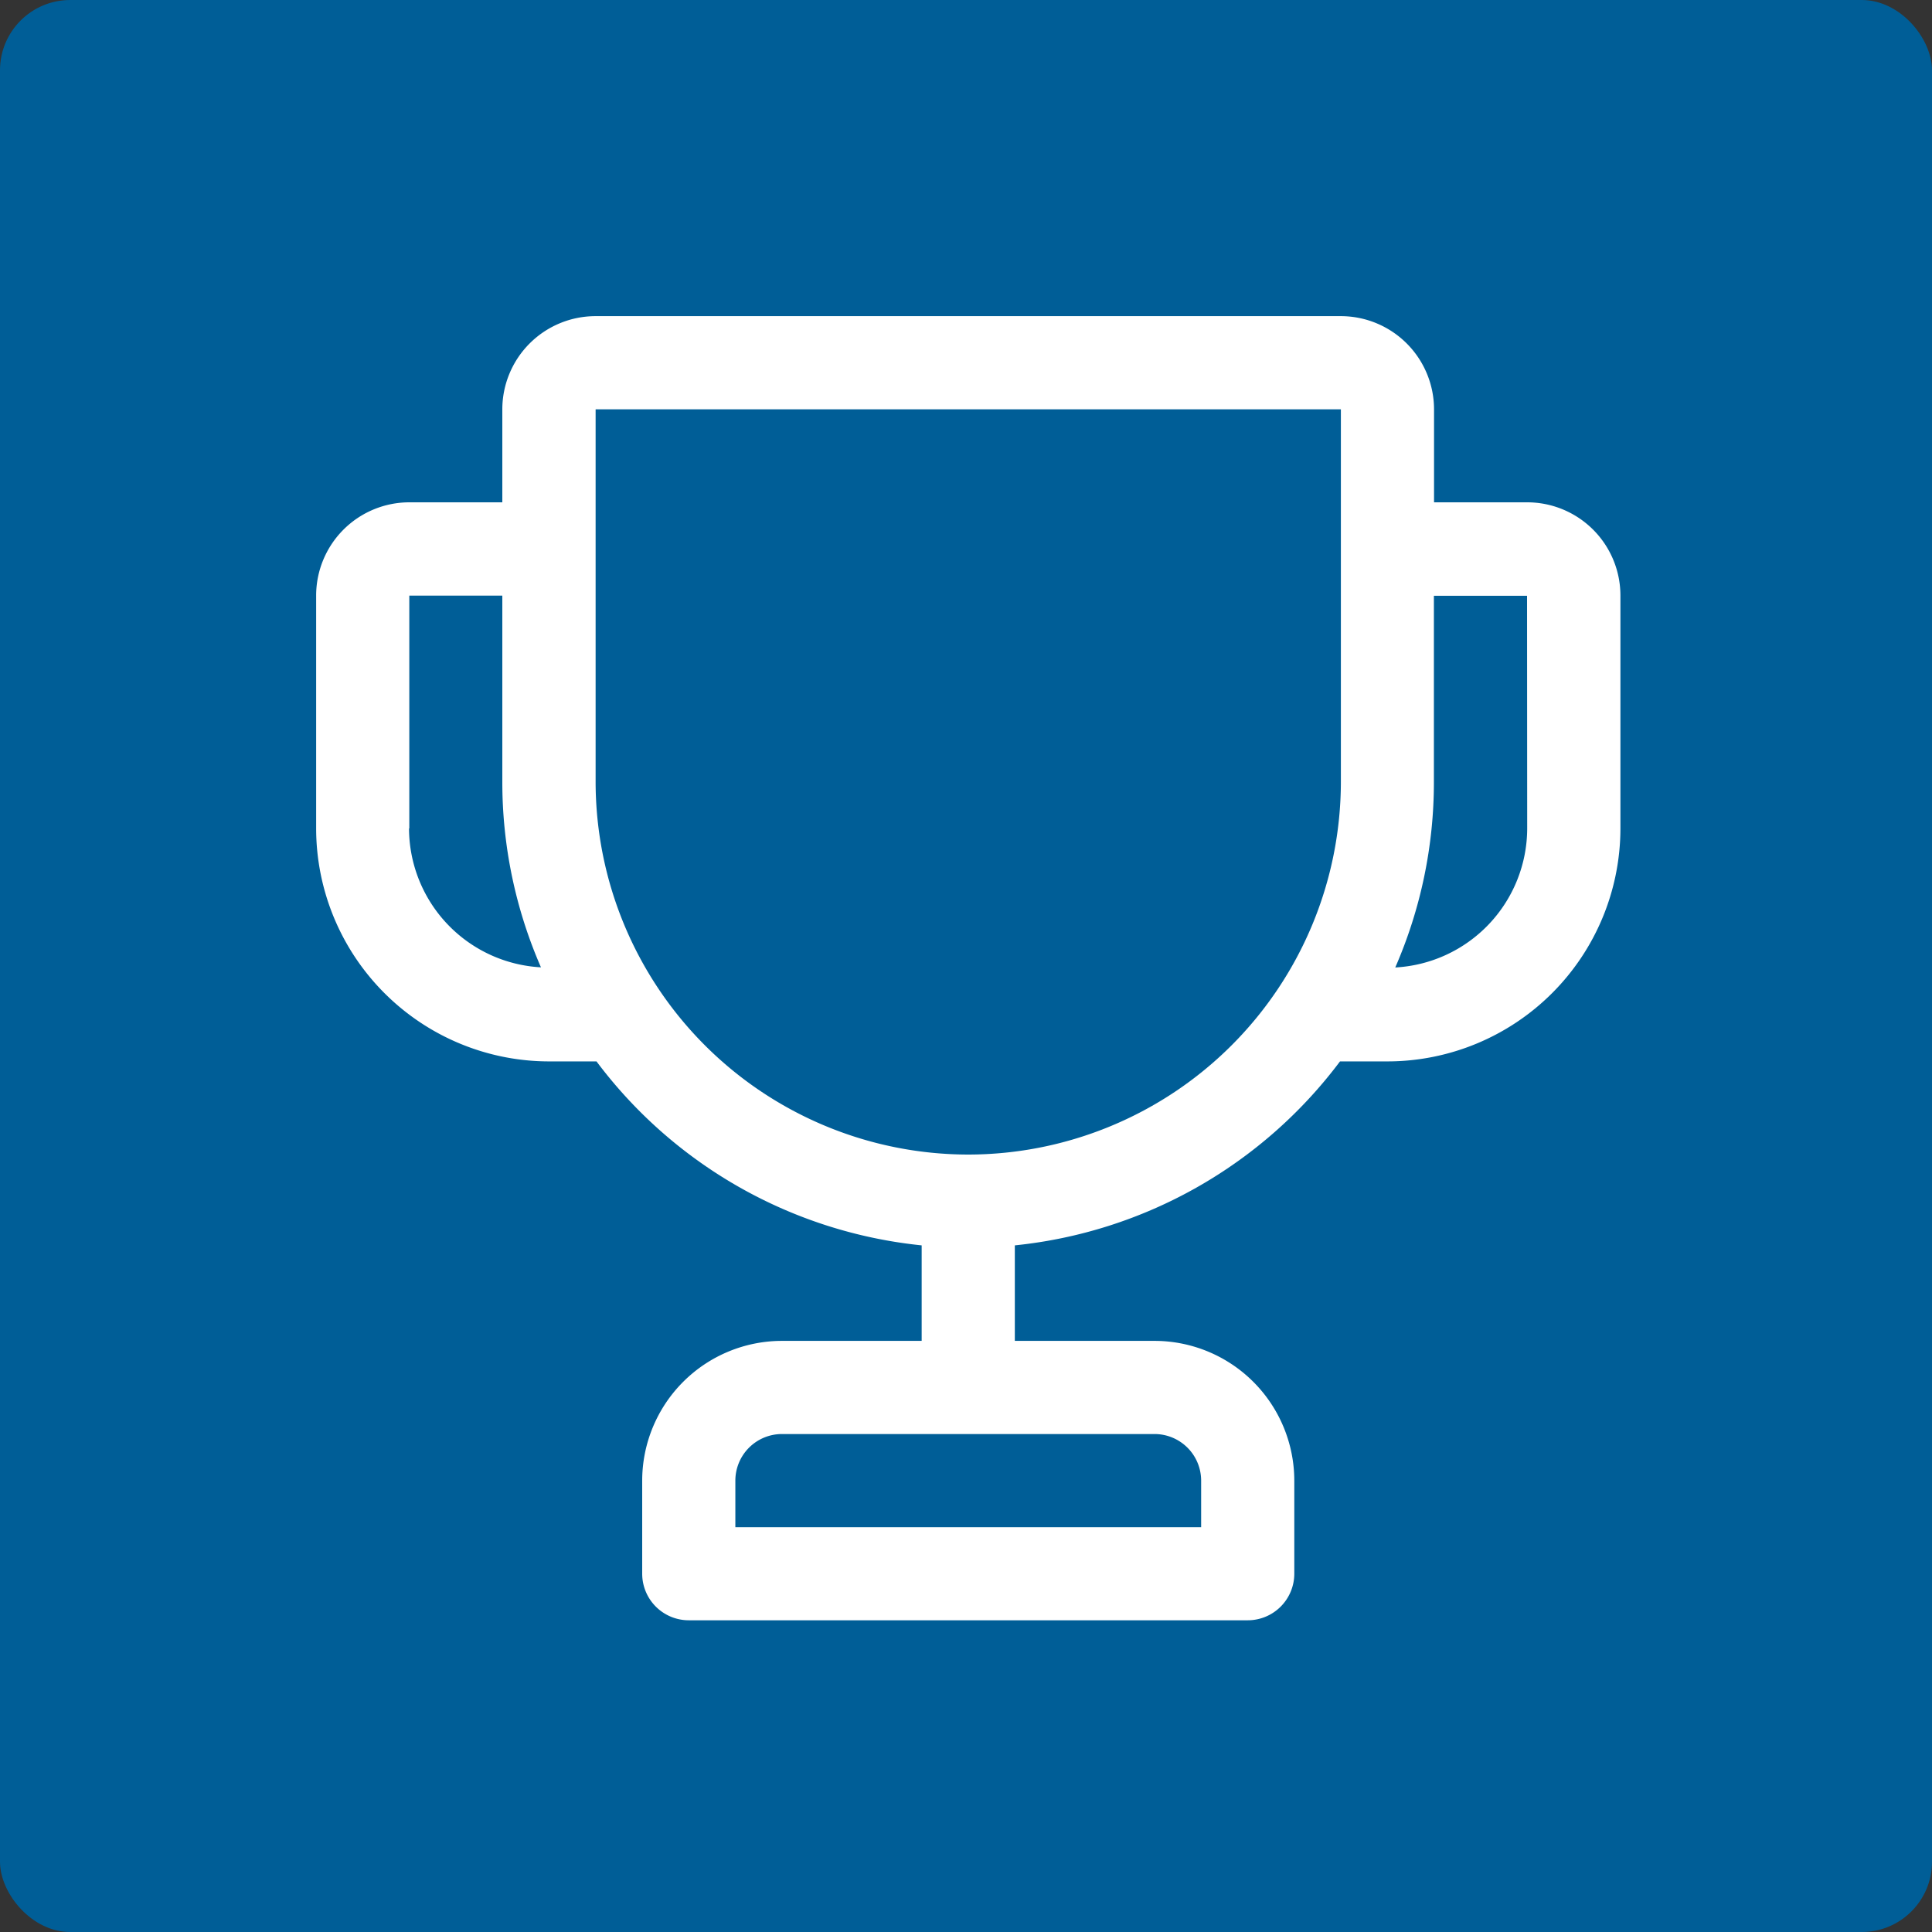
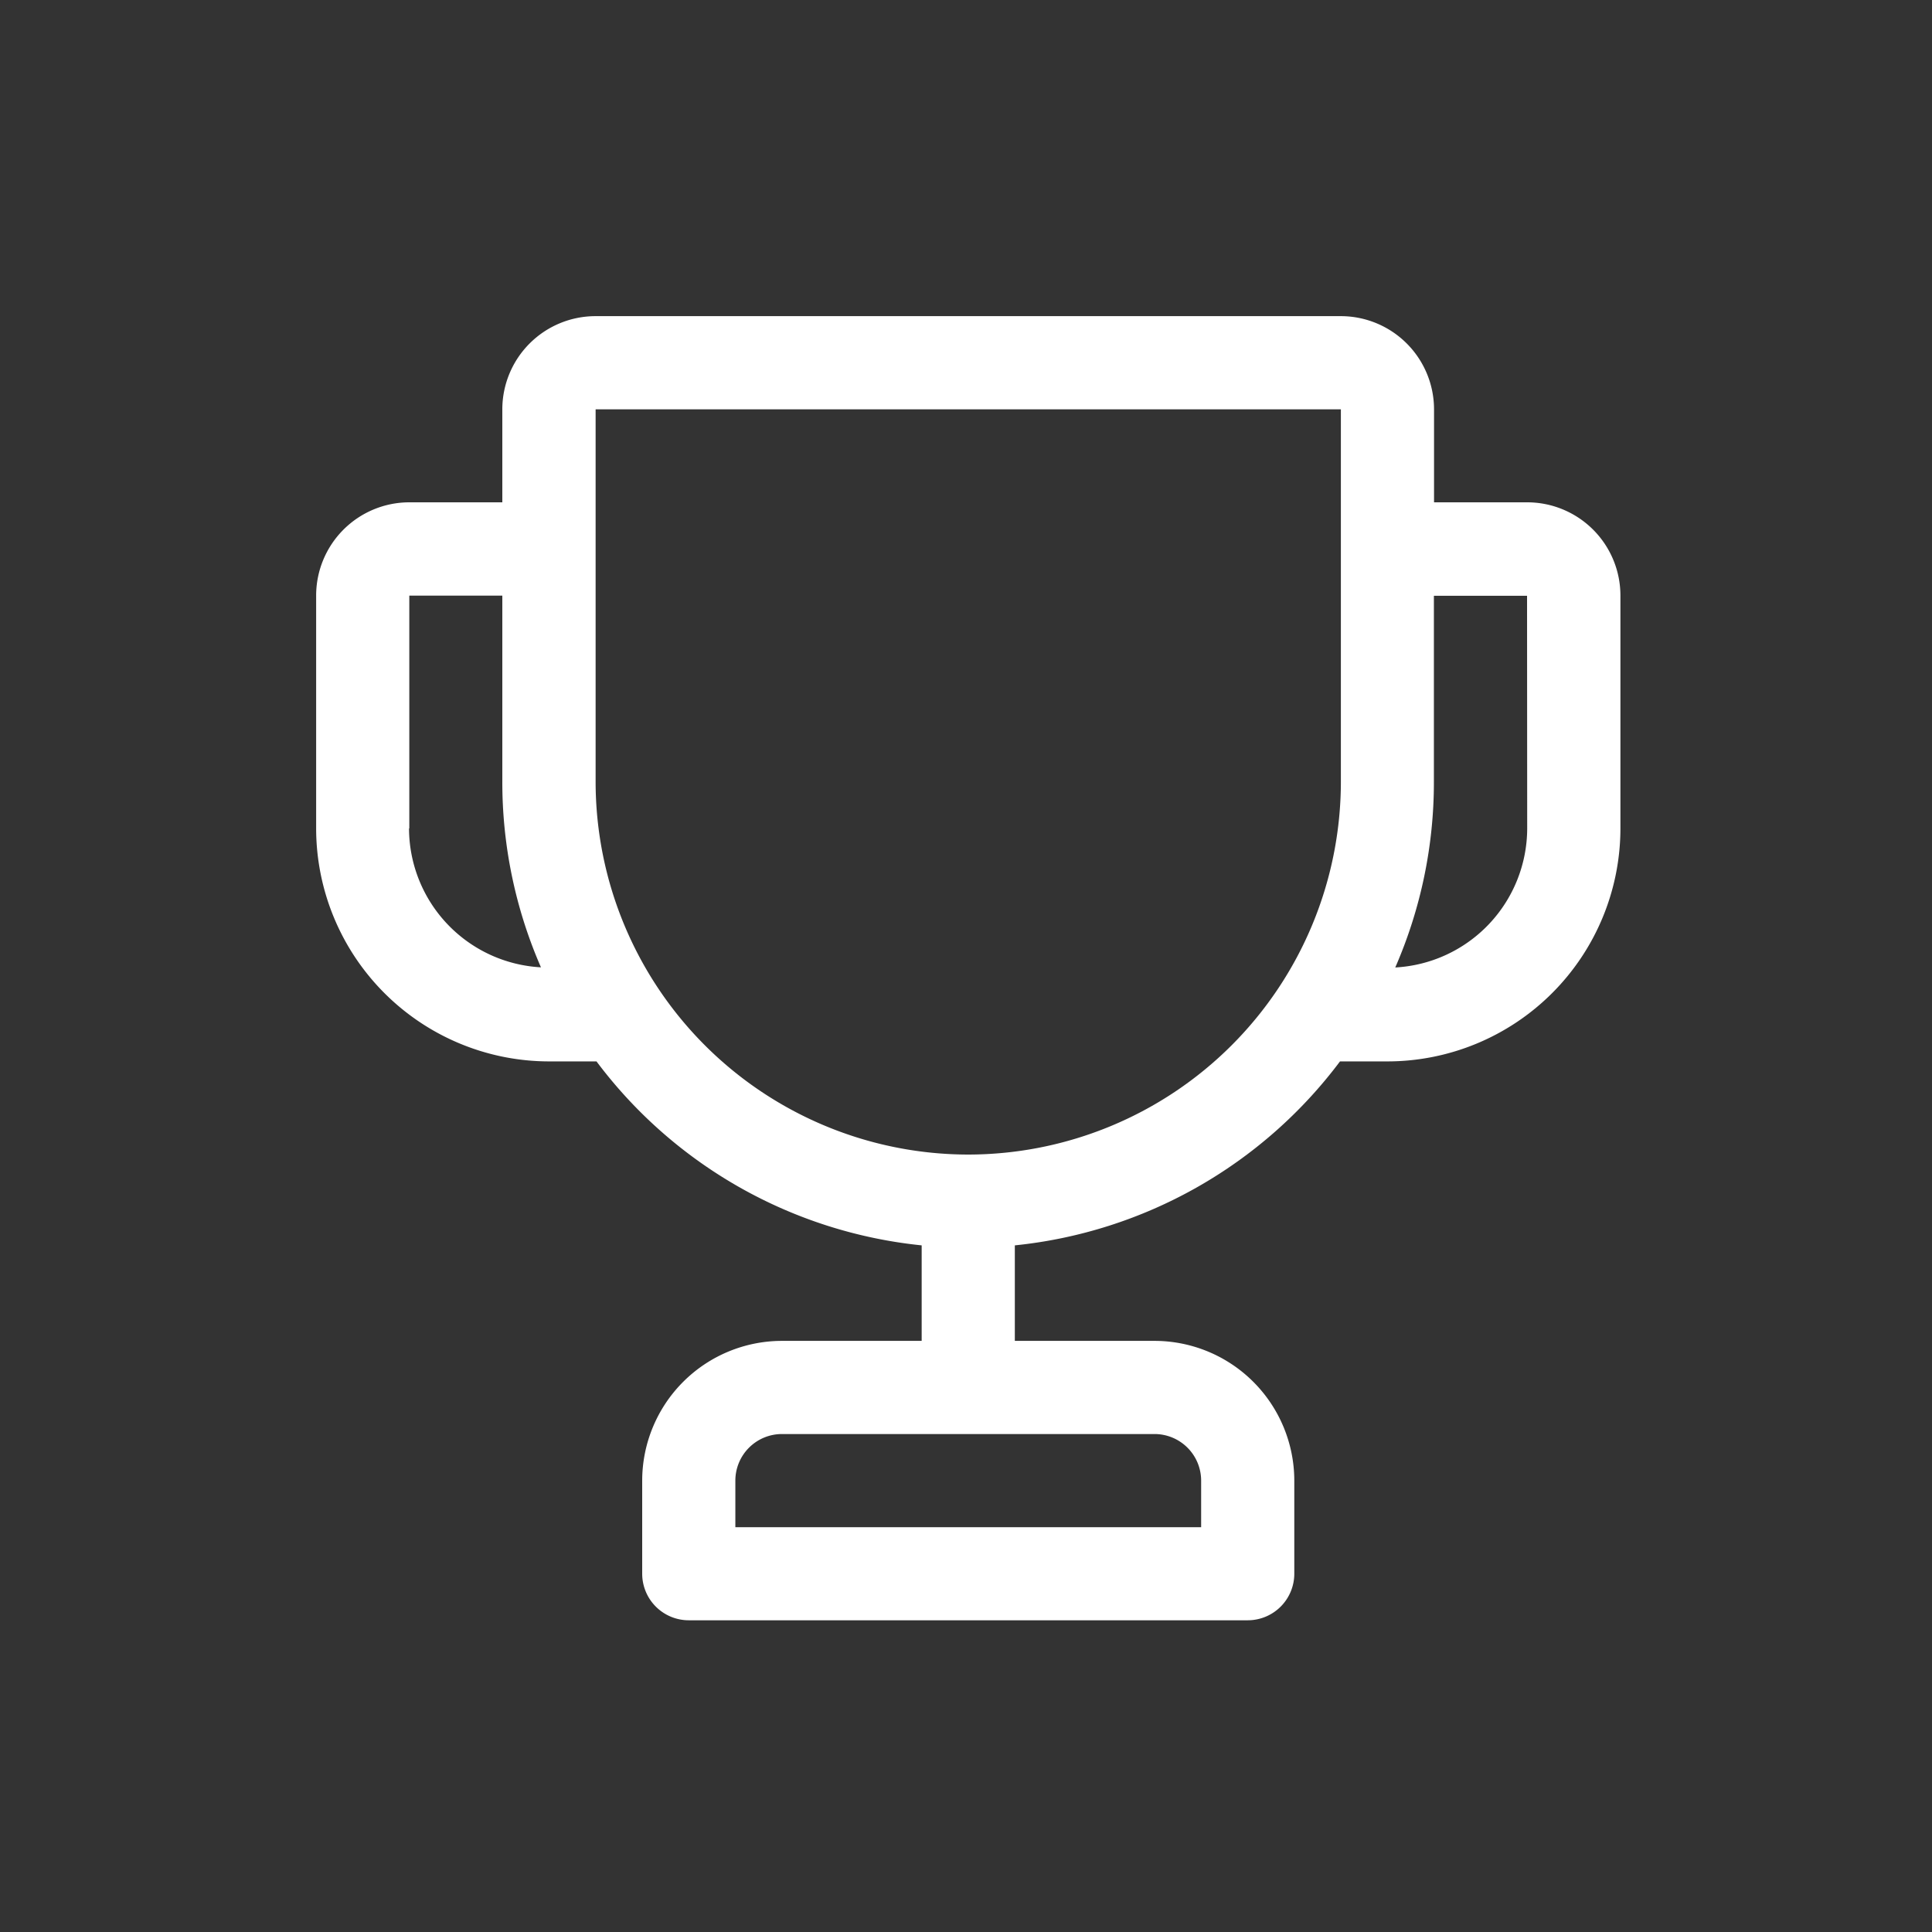
<svg xmlns="http://www.w3.org/2000/svg" width="55" height="55" viewBox="0 0 55 55">
  <rect x="0" y="0" width="55" height="55" fill="#333333" stroke="none" />
  <g id="Gruppe_86" data-name="Gruppe 86" transform="translate(-326 -2767)">
    <g id="Gruppe_85" data-name="Gruppe 85">
-       <rect id="Rechteck_8" data-name="Rechteck 8" width="55" height="55" rx="2" transform="translate(326 2767)" fill="#005e97" />
-     </g>
+       </g>
    <g id="Trophy" transform="translate(335 2776)">
      <path id="Trophy-2" data-name="Trophy" d="M42.476,13.3H39.824V10.652A2.655,2.655,0,0,0,37.172,8H15.956A2.655,2.655,0,0,0,13.3,10.652V13.3H10.652A2.655,2.655,0,0,0,8,15.956v6.63a6.638,6.638,0,0,0,6.63,6.63h1.351a13.245,13.245,0,0,0,9.257,5.237v2.719H21.26a3.982,3.982,0,0,0-3.978,3.978V43.8a1.326,1.326,0,0,0,1.326,1.326H34.52A1.326,1.326,0,0,0,35.846,43.8V41.15a3.982,3.982,0,0,0-3.978-3.978H27.89V34.453a13.245,13.245,0,0,0,9.257-5.237H38.5a6.638,6.638,0,0,0,6.63-6.63v-6.63A2.655,2.655,0,0,0,42.476,13.3ZM33.194,41.15v1.326H19.934V41.15a1.327,1.327,0,0,1,1.326-1.326H31.868A1.327,1.327,0,0,1,33.194,41.15ZM10.652,22.586v-6.63H13.3v5.3a13.171,13.171,0,0,0,1.1,5.282,3.972,3.972,0,0,1-3.756-3.956Zm15.912,9.282A10.62,10.62,0,0,1,15.956,21.26V10.652H37.172V21.26A10.62,10.62,0,0,1,26.564,31.868Zm15.912-9.282a3.972,3.972,0,0,1-3.756,3.956,13.177,13.177,0,0,0,1.1-5.282v-5.3h2.652Z" transform="translate(-8 -8)" fill="#fff" />
    </g>
  </g>
</svg>